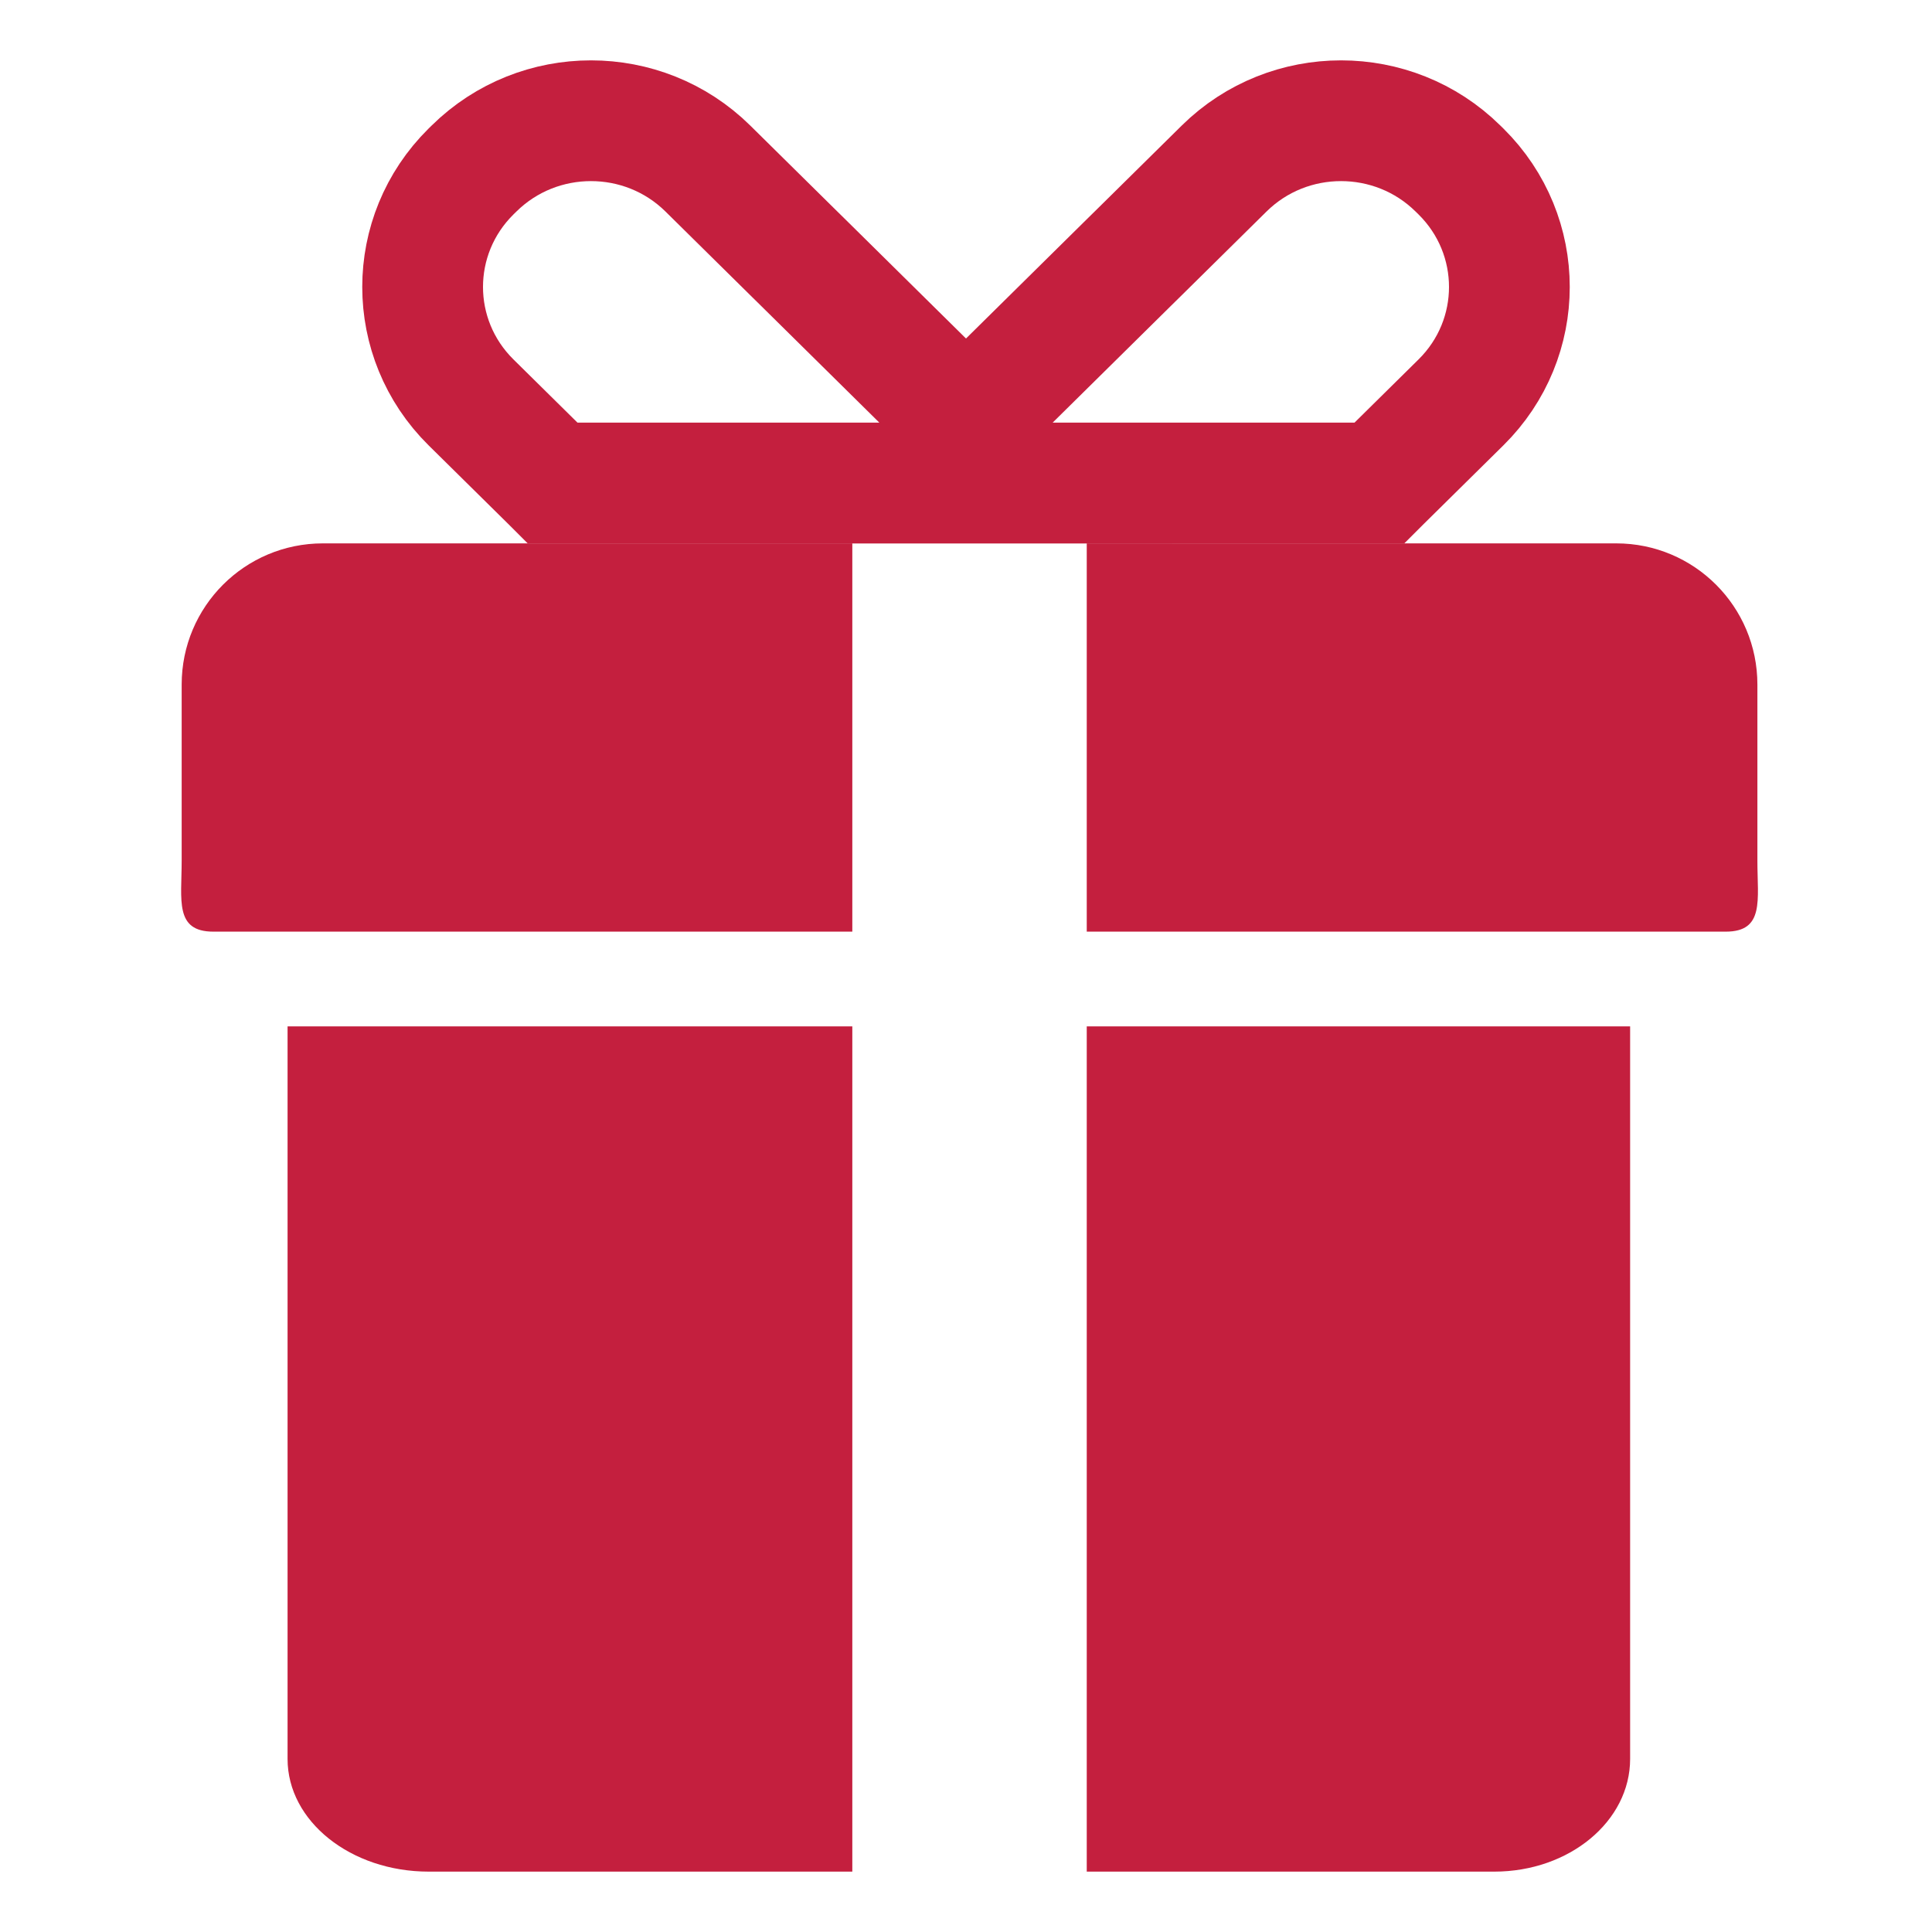
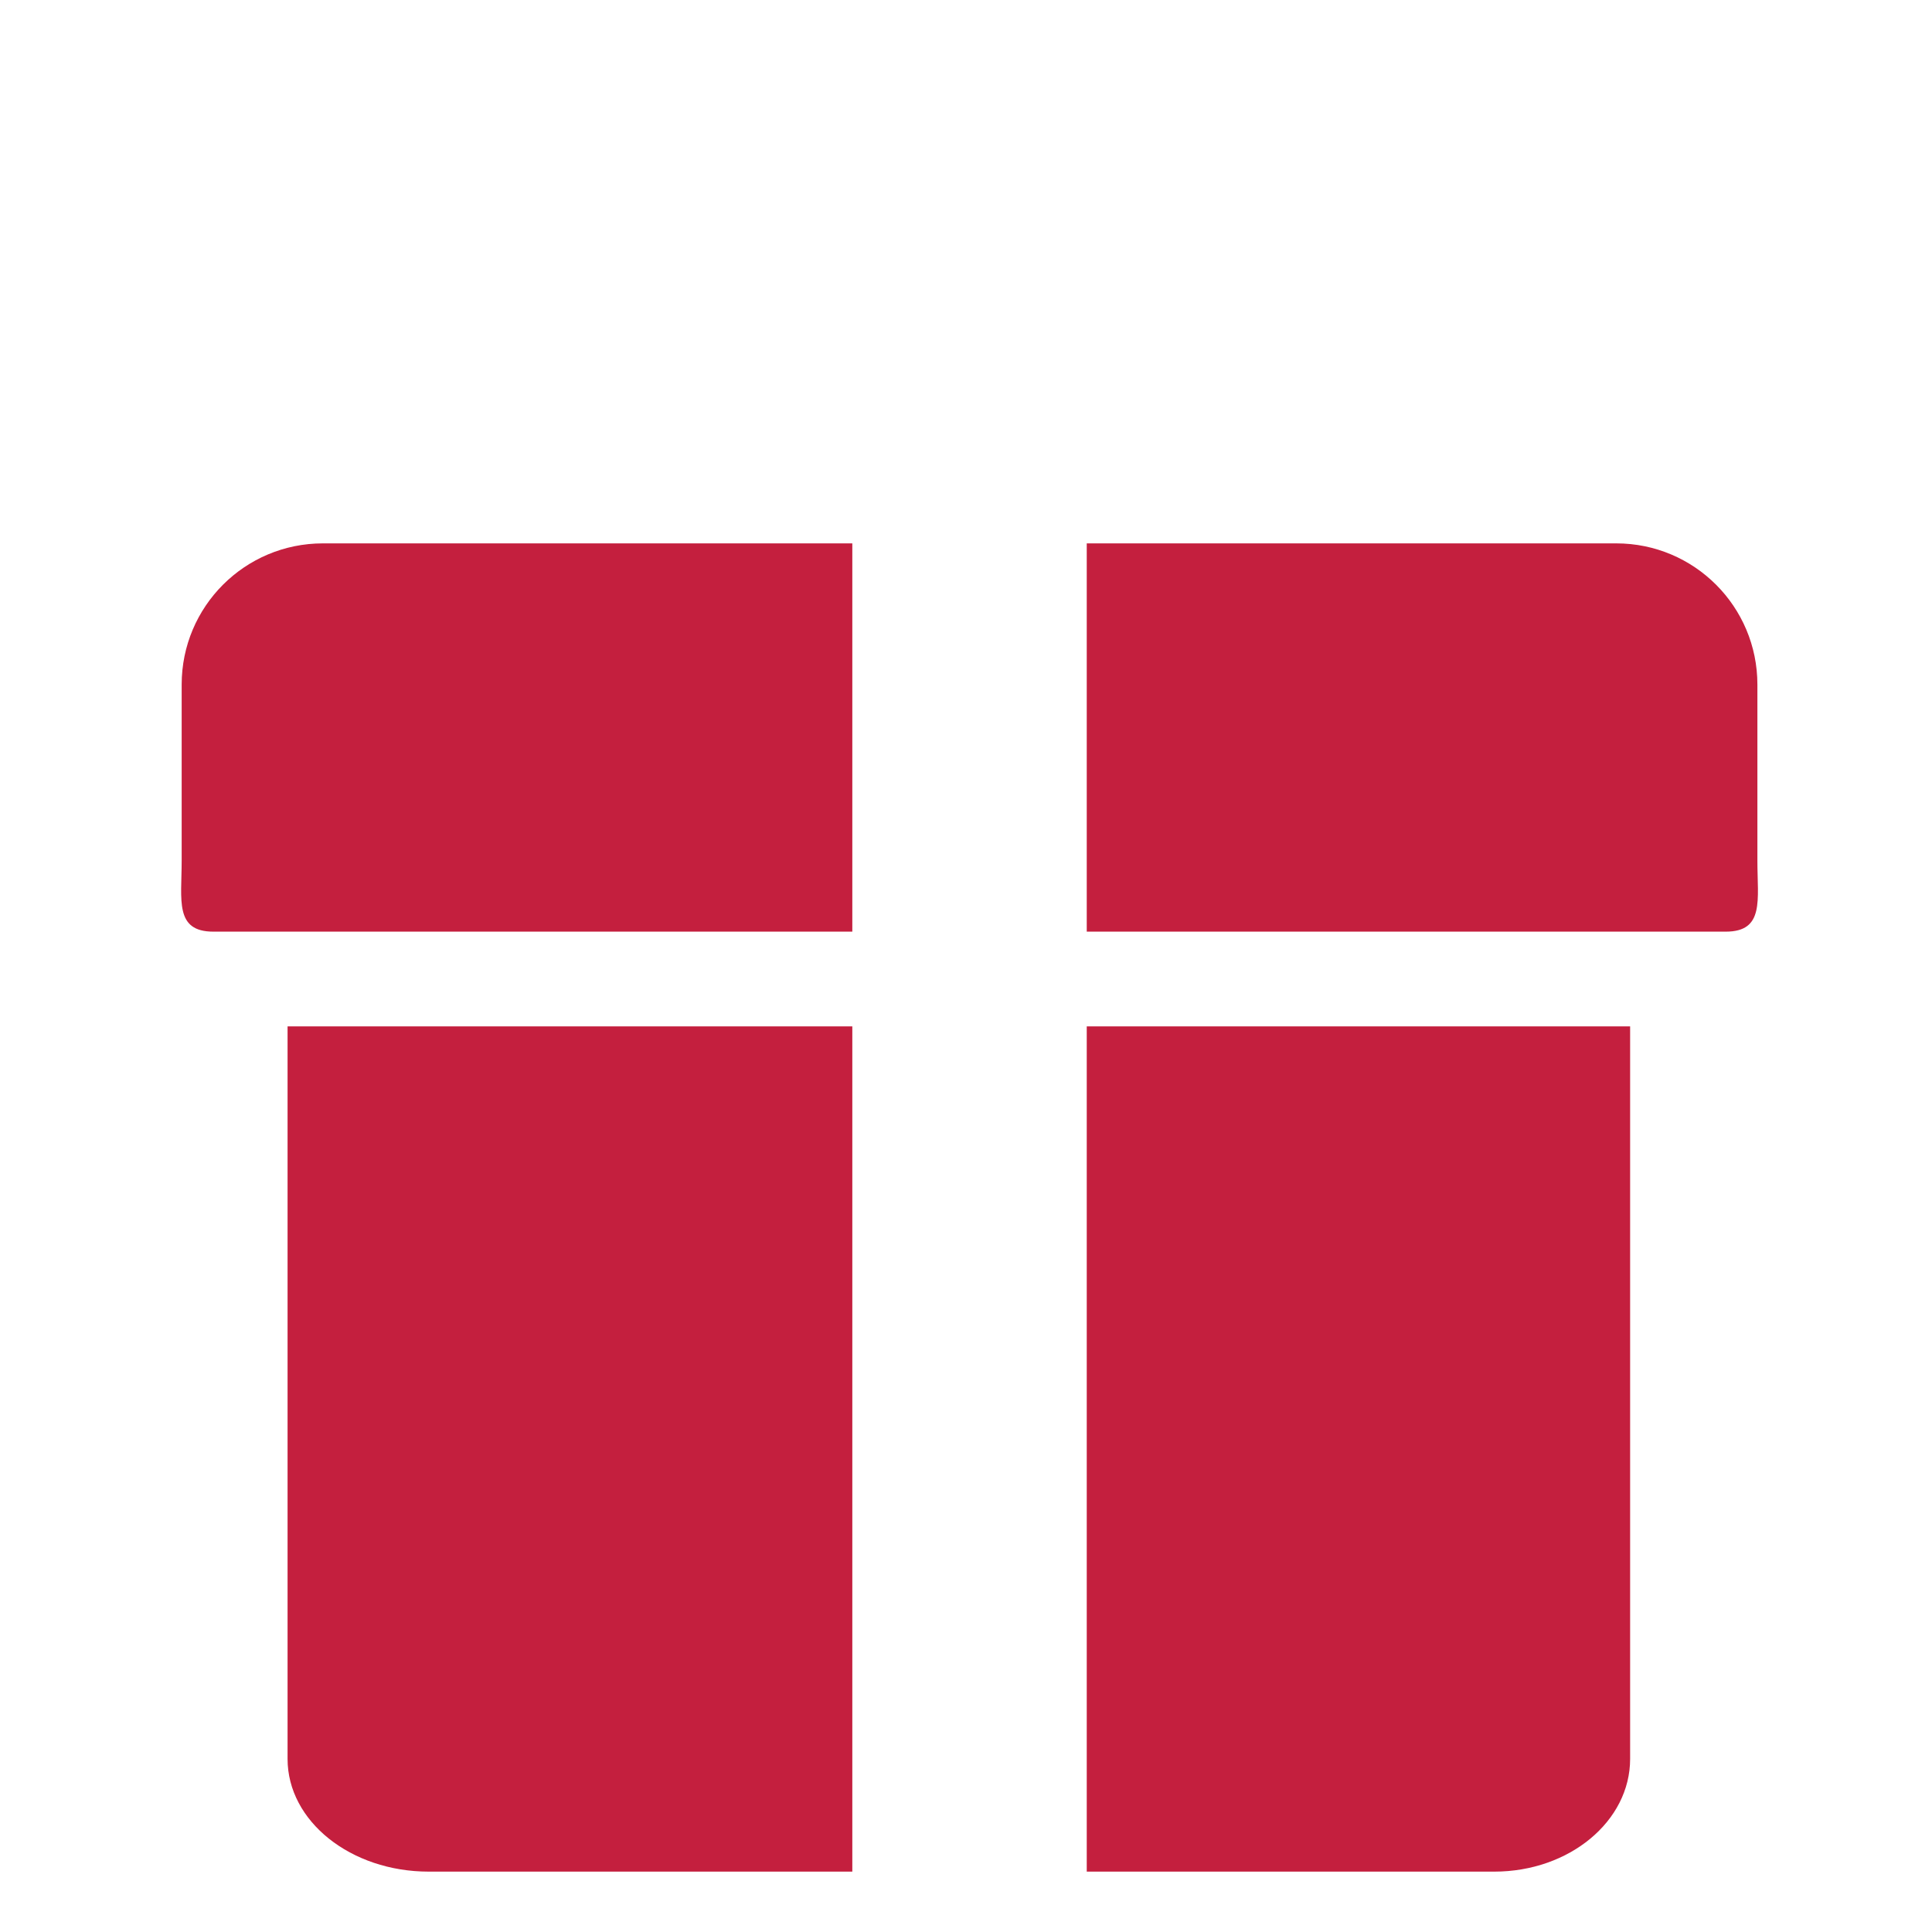
<svg xmlns="http://www.w3.org/2000/svg" width="32" height="32" viewBox="0 0 32 32" fill="none">
  <path fill-rule="evenodd" clip-rule="evenodd" d="M27 17H18V31H24.75C25.994 31 27 30.165 27 29.133V17Z" fill="#C41F3E" />
  <path fill-rule="evenodd" clip-rule="evenodd" d="M14.117 17H4.763V29.133C4.763 30.165 5.809 31 7.101 31H14.117V17Z" fill="#C41F3E" />
  <path fill-rule="evenodd" clip-rule="evenodd" d="M29.108 14.261V11.339C29.108 10.046 28.062 9 26.77 9H20.351H20.349H18V15.431H28.583C29.229 15.431 29.108 14.907 29.108 14.261Z" fill="#C41F3E" />
  <path fill-rule="evenodd" clip-rule="evenodd" d="M10.791 9H5.348C4.055 9 3.009 10.046 3.009 11.339V14.261C3.009 14.907 2.889 15.431 3.534 15.431H14.117V9H10.791Z" fill="#C41F3E" />
-   <path fill-rule="evenodd" clip-rule="evenodd" d="M17 8L16.963 7.963L13.308 4.354L13.124 4.173L11.724 2.791C10.654 1.736 8.923 1.736 7.852 2.791L7.801 2.841C6.733 3.898 6.733 5.608 7.801 6.664L9.117 7.963L9.154 8H11.996H14.993H17Z" stroke="#C41F3E" stroke-width="2" />
-   <path fill-rule="evenodd" clip-rule="evenodd" d="M15 8L15.037 7.963L18.692 4.354L18.876 4.173L20.276 2.791C21.346 1.736 23.077 1.736 24.148 2.791L24.199 2.841C25.267 3.898 25.267 5.608 24.199 6.664L22.883 7.963L22.846 8H20.004H17.007H15Z" stroke="#C41F3E" stroke-width="2" />
</svg>